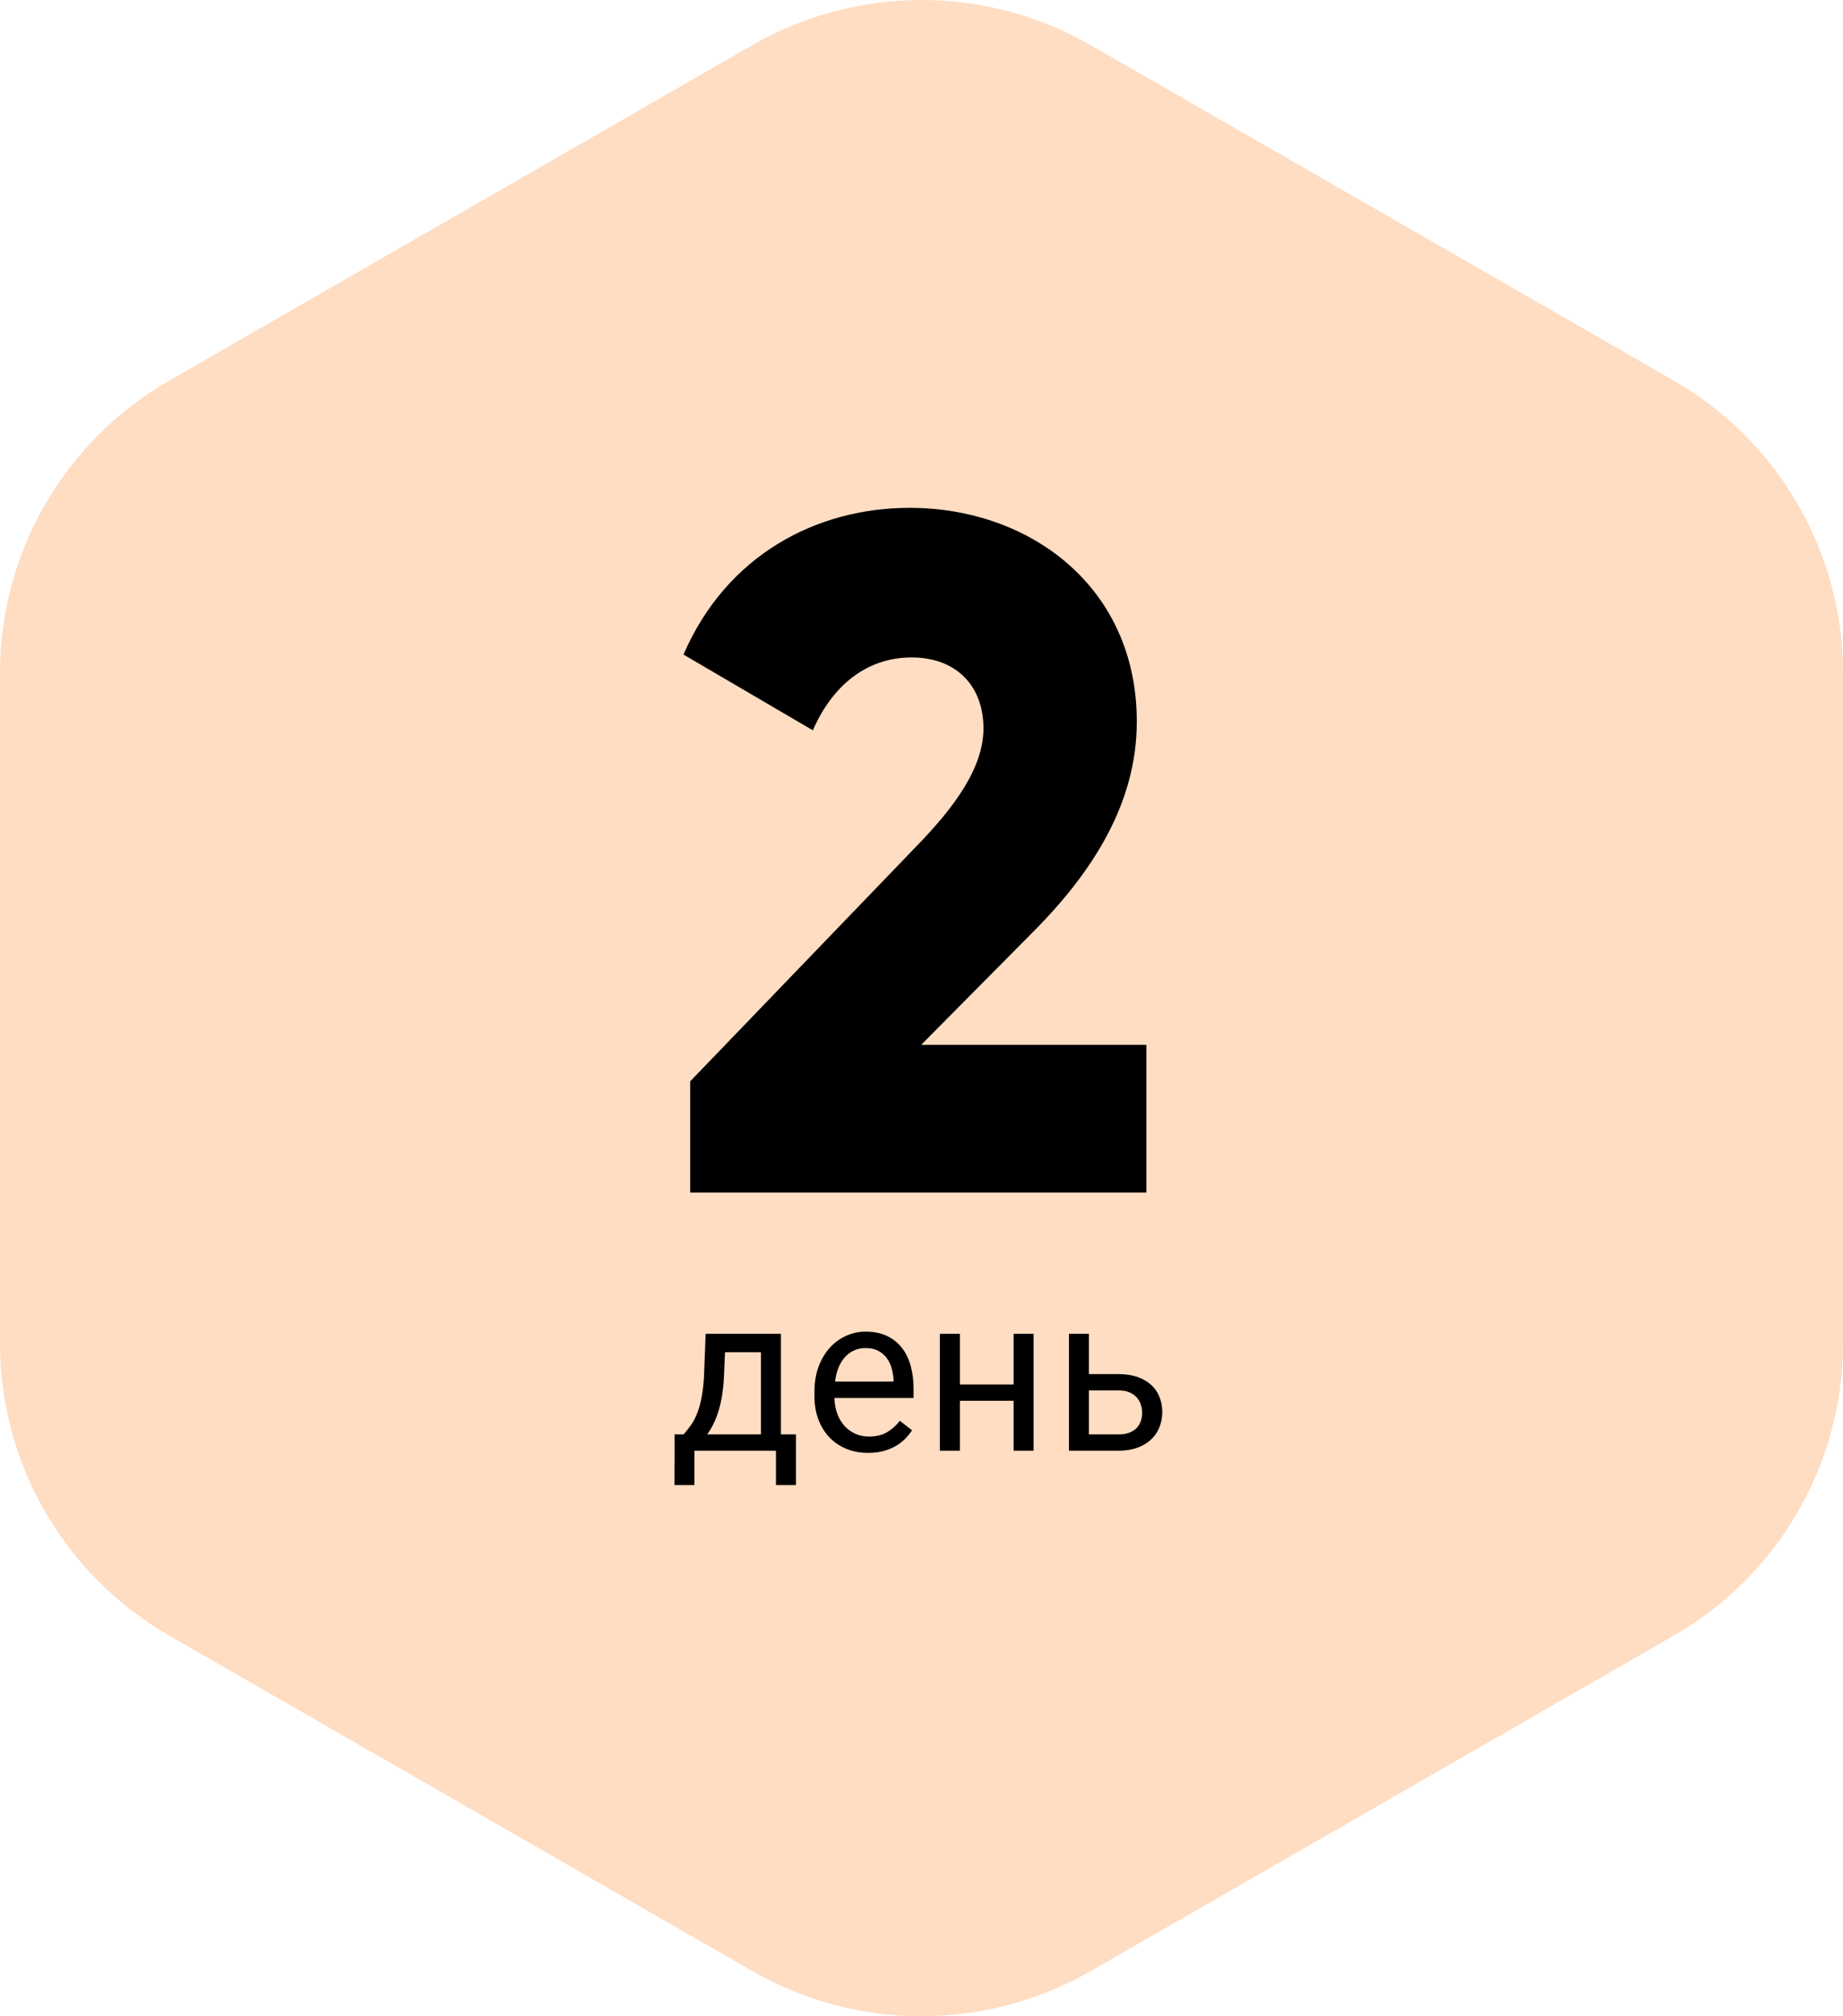
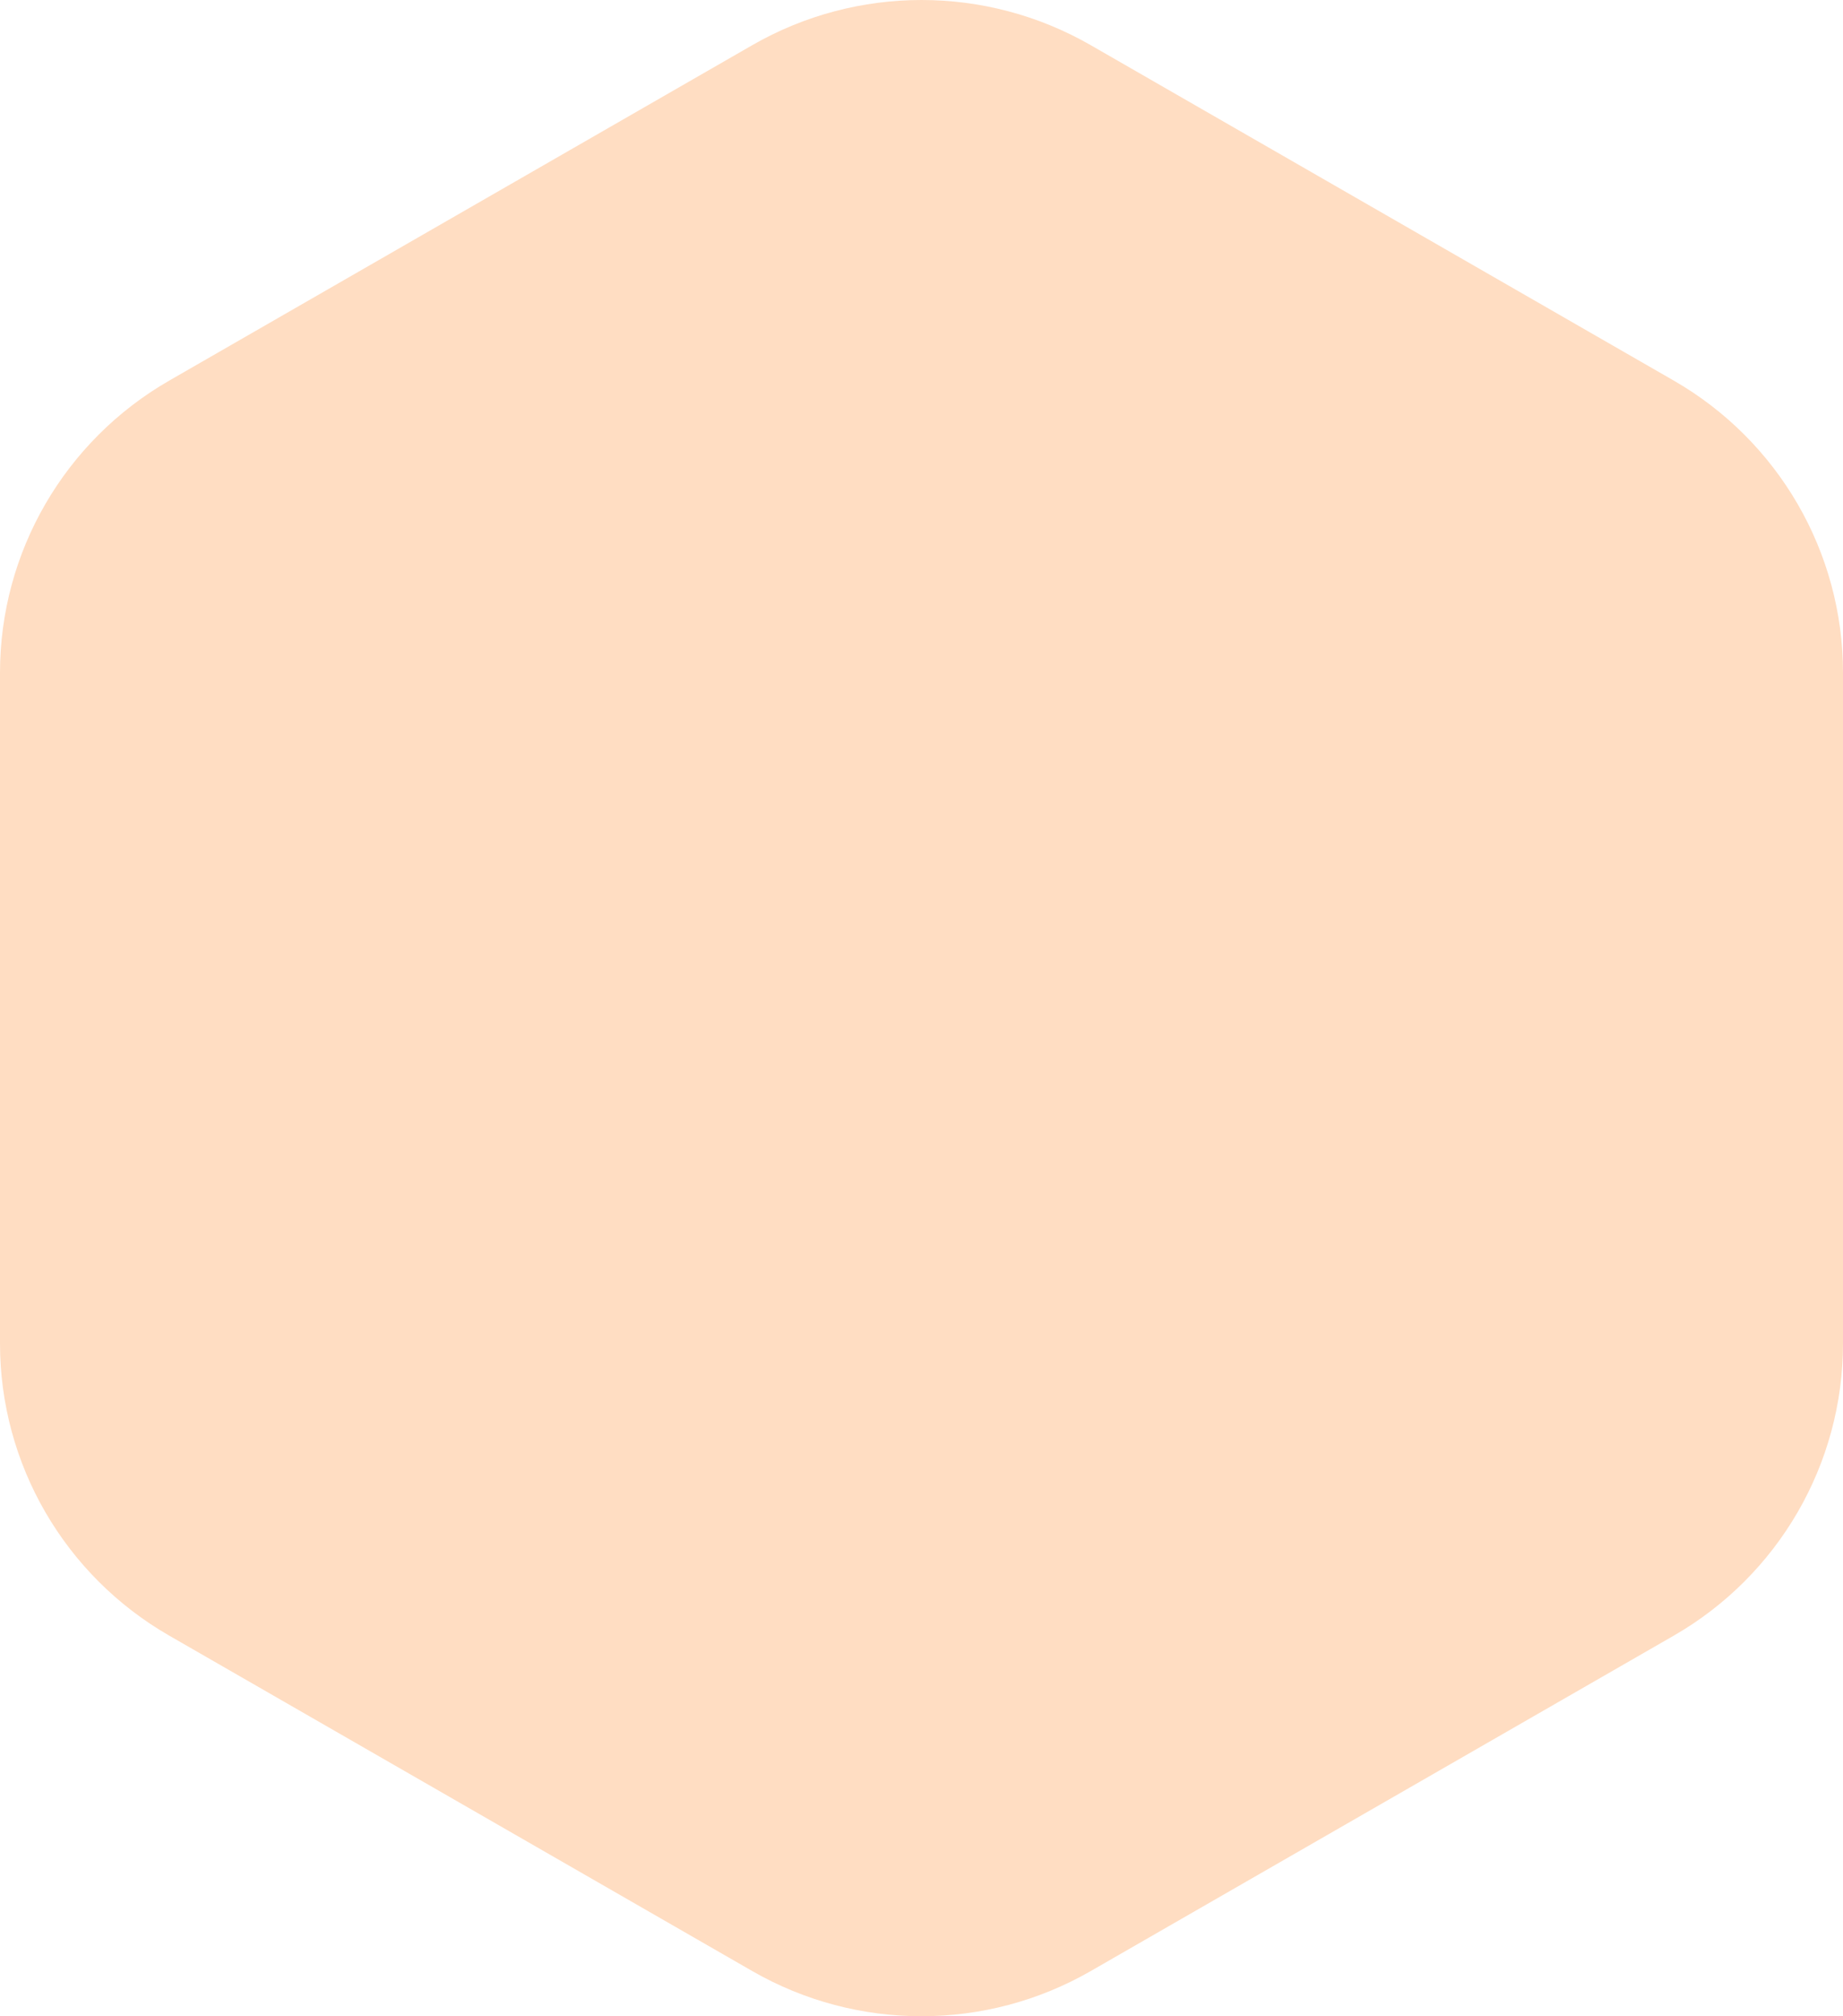
<svg xmlns="http://www.w3.org/2000/svg" width="150px" height="164px" viewBox="0 0 150 164">
  <title>Group 13</title>
  <desc>Created with Sketch.</desc>
  <g id="Page-1" stroke="none" stroke-width="1" fill="none" fill-rule="evenodd">
    <g id="Mind2Fit_Landingpage-Copy" transform="translate(-804, -2356)">
      <g id="Group-13" transform="translate(804, 2356)">
        <path d="M0,54.719 L0,109.282 C0,119.084 5.251,128.142 13.776,133.043 L61.224,160.324 C69.748,165.225 80.252,165.225 88.776,160.324 L136.225,133.043 C144.749,128.142 150,119.084 150,109.282 L150,54.719 C150,44.916 144.749,35.859 136.225,30.957 L88.776,3.676 C80.252,-1.225 69.748,-1.225 61.224,3.676 L13.776,30.957 C5.251,35.859 0,44.916 0,54.719" id="Fill-1-Copy" fill="#FFDDC2" />
-         <path d="M56.175,97 L56.175,87.952 L74.505,68.92 C77.703,65.644 80.043,62.446 80.043,59.248 C80.043,55.816 77.859,53.476 74.193,53.476 C70.371,53.476 67.641,55.972 66.159,59.404 L55.629,53.242 C59.139,45.13 66.471,41.308 74.037,41.308 C83.787,41.308 92.523,47.704 92.523,58.702 C92.523,65.254 89.013,70.87 84.021,75.862 L74.973,84.988 L93.303,84.988 L93.303,97 L56.175,97 Z" id="2" fill="#000000" fill-rule="nonzero" />
-         <path d="M55.64,116.673 C55.834,116.444 56.02,116.21 56.198,115.97 C56.377,115.729 56.54,115.438 56.686,115.095 C56.833,114.752 56.959,114.338 57.064,113.852 C57.17,113.365 57.246,112.768 57.293,112.059 L57.433,108.49 L63.559,108.49 L63.559,116.673 L64.781,116.673 L64.781,120.795 L63.155,120.795 L63.155,118 L56.519,118 L56.519,120.795 L54.893,120.795 L54.902,116.673 L55.64,116.673 Z M58.919,112.059 C58.889,112.615 58.835,113.124 58.756,113.583 C58.677,114.043 58.577,114.462 58.457,114.84 C58.337,115.218 58.201,115.558 58.049,115.86 C57.896,116.162 57.732,116.433 57.556,116.673 L61.933,116.673 L61.933,109.993 L59.007,109.993 L58.919,112.059 Z M70.646,118.176 C69.984,118.176 69.385,118.062 68.849,117.833 C68.313,117.604 67.854,117.287 67.474,116.879 C67.093,116.472 66.8,115.987 66.595,115.425 C66.39,114.862 66.287,114.247 66.287,113.579 L66.287,113.21 C66.287,112.437 66.403,111.745 66.634,111.136 C66.866,110.526 67.175,110.014 67.561,109.598 C67.948,109.182 68.391,108.864 68.889,108.644 C69.387,108.424 69.905,108.314 70.444,108.314 C71.124,108.314 71.71,108.433 72.202,108.67 C72.694,108.908 73.1,109.234 73.419,109.65 C73.739,110.066 73.974,110.559 74.127,111.127 C74.279,111.695 74.355,112.313 74.355,112.981 L74.355,113.711 L67.913,113.711 C67.925,114.15 67.996,114.561 68.128,114.941 C68.26,115.322 68.448,115.653 68.691,115.935 C68.934,116.216 69.227,116.438 69.57,116.603 C69.912,116.767 70.301,116.849 70.734,116.849 C71.308,116.849 71.795,116.731 72.193,116.497 C72.592,116.263 72.94,115.952 73.239,115.565 L74.232,116.339 C74.08,116.573 73.895,116.8 73.679,117.02 C73.462,117.24 73.208,117.436 72.918,117.609 C72.628,117.782 72.296,117.919 71.921,118.022 C71.546,118.125 71.121,118.176 70.646,118.176 Z M70.444,109.65 C70.116,109.65 69.814,109.71 69.539,109.831 C69.264,109.951 69.017,110.125 68.801,110.354 C68.584,110.582 68.404,110.866 68.26,111.206 C68.117,111.546 68.018,111.936 67.966,112.375 L72.729,112.375 L72.729,112.252 C72.712,111.936 72.661,111.622 72.576,111.312 C72.491,111.001 72.359,110.723 72.18,110.477 C72.001,110.23 71.771,110.031 71.49,109.879 C71.209,109.727 70.86,109.65 70.444,109.65 Z M84.123,118 L82.497,118 L82.497,113.939 L78.129,113.939 L78.129,118 L76.494,118 L76.494,108.49 L78.129,108.49 L78.129,112.612 L82.497,112.612 L82.497,108.49 L84.123,108.49 L84.123,118 Z M88.626,111.769 L91.043,111.769 C91.623,111.769 92.134,111.846 92.577,112.001 C93.019,112.157 93.39,112.371 93.689,112.643 C93.987,112.916 94.213,113.241 94.365,113.619 C94.518,113.997 94.594,114.408 94.594,114.854 C94.594,115.293 94.518,115.705 94.365,116.088 C94.213,116.472 93.987,116.805 93.689,117.086 C93.39,117.367 93.019,117.59 92.577,117.754 C92.134,117.918 91.623,118 91.043,118 L87,118 L87,108.49 L88.626,108.49 L88.626,111.769 Z M88.626,113.096 L88.626,116.673 L91.043,116.673 C91.395,116.673 91.693,116.623 91.94,116.523 C92.186,116.424 92.383,116.292 92.533,116.128 C92.682,115.964 92.791,115.776 92.858,115.565 C92.925,115.354 92.959,115.138 92.959,114.915 C92.959,114.704 92.925,114.49 92.858,114.273 C92.791,114.057 92.682,113.86 92.533,113.685 C92.383,113.509 92.186,113.367 91.94,113.258 C91.693,113.15 91.395,113.096 91.043,113.096 L88.626,113.096 Z" id="день" fill="#000000" fill-rule="nonzero" />
      </g>
    </g>
  </g>
</svg>